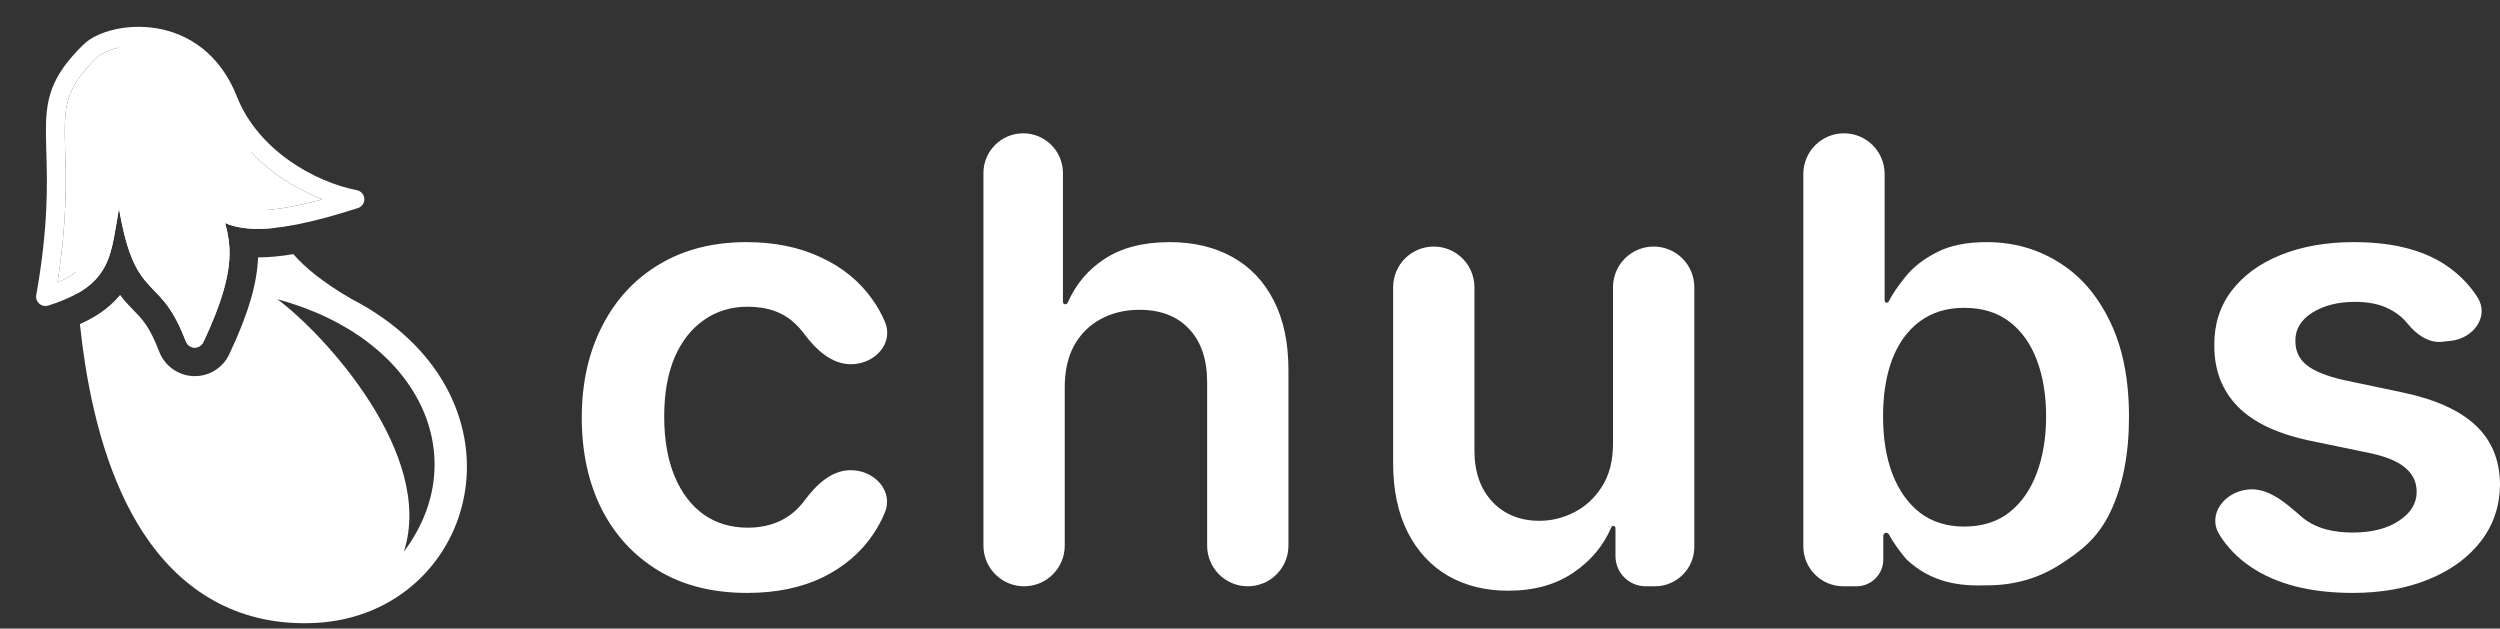
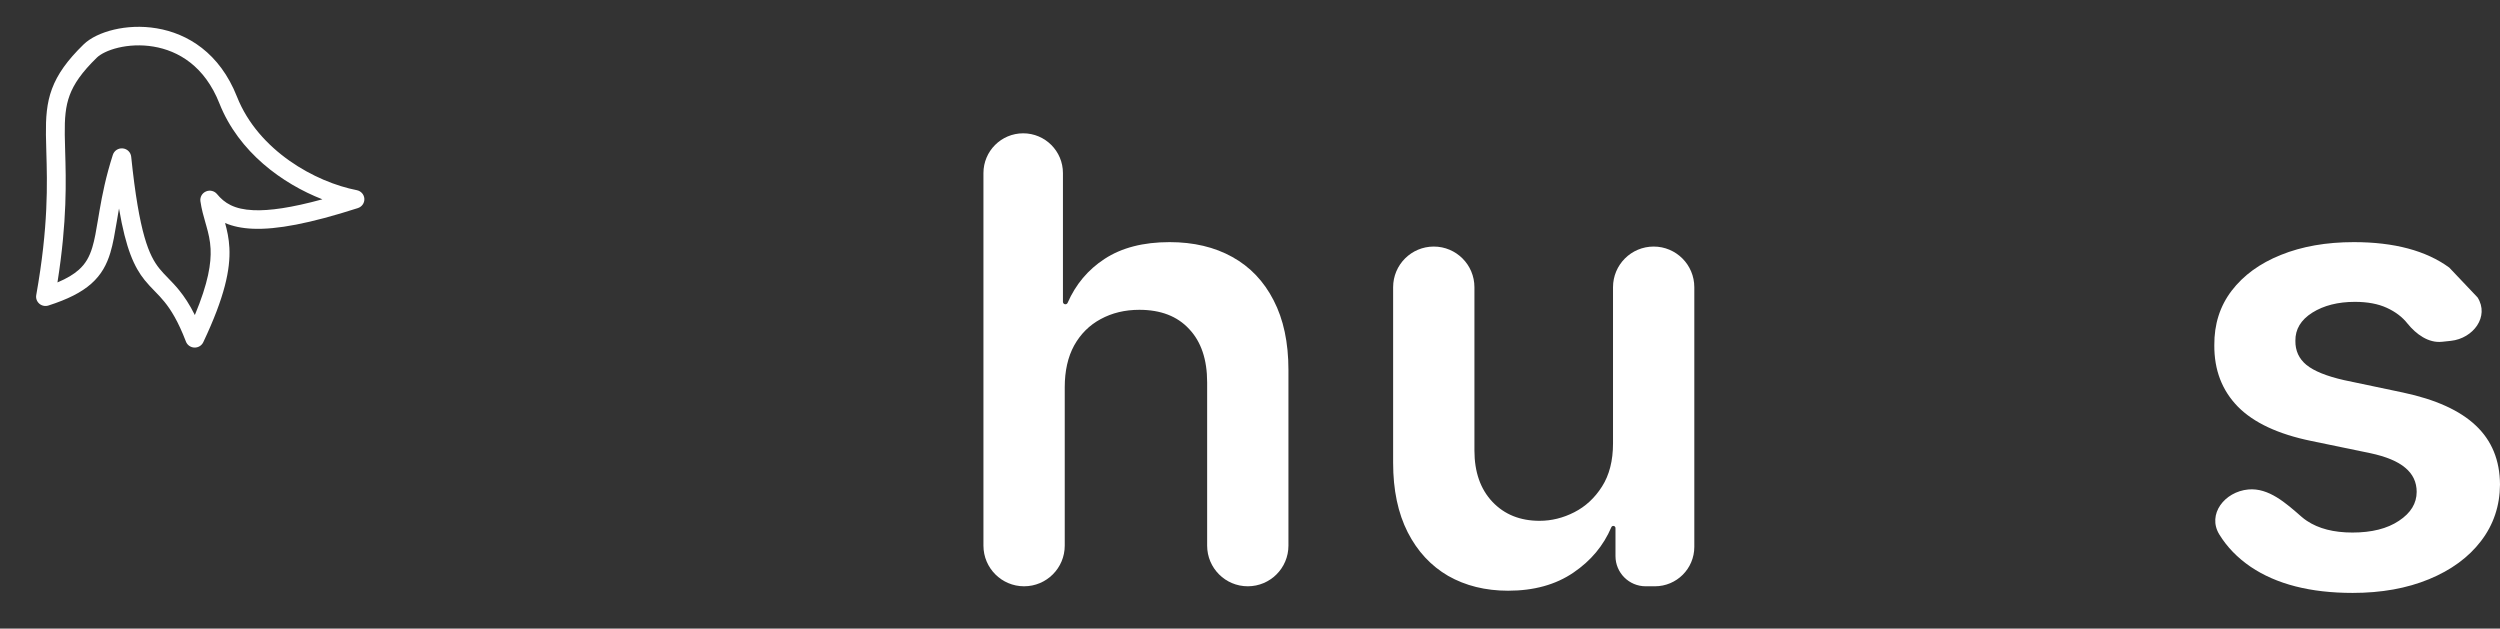
<svg xmlns="http://www.w3.org/2000/svg" width="175" height="44" viewBox="0 0 175 44" fill="none">
  <rect x="0" y="0" width="175" height="44" fill="#333333" stroke="none" />
-   <path d="M52.296 41.504C49.885 41.504 47.815 40.983 46.086 39.941C44.367 38.898 43.041 37.458 42.108 35.621C41.185 33.773 40.724 31.647 40.724 29.242C40.724 26.827 41.196 24.696 42.139 22.848C43.083 20.99 44.414 19.545 46.133 18.513C47.862 17.471 49.906 16.949 52.264 16.949C54.224 16.949 55.959 17.305 57.468 18.018C58.988 18.72 60.199 19.715 61.1 21.006C61.433 21.479 61.713 21.981 61.94 22.514C62.593 24.042 61.225 25.496 59.563 25.496C58.192 25.496 57.092 24.445 56.273 23.345C56.084 23.091 55.869 22.853 55.629 22.631C54.811 21.857 53.716 21.47 52.343 21.47C51.179 21.47 50.157 21.78 49.277 22.399C48.397 23.008 47.71 23.886 47.218 25.031C46.735 26.177 46.494 27.55 46.494 29.149C46.494 30.77 46.735 32.163 47.218 33.33C47.7 34.486 48.376 35.379 49.246 36.008C50.126 36.627 51.158 36.937 52.343 36.937C53.181 36.937 53.931 36.782 54.591 36.473C55.262 36.153 55.823 35.693 56.273 35.095C56.282 35.083 56.291 35.071 56.3 35.059C57.109 33.961 58.185 32.912 59.549 32.912C61.214 32.912 62.575 34.372 61.928 35.907C61.71 36.425 61.445 36.918 61.131 37.386C60.261 38.676 59.077 39.688 57.578 40.421C56.079 41.143 54.319 41.504 52.296 41.504Z" fill="white" />
  <path d="M74.532 27.106V38.194C74.532 39.766 73.258 41.04 71.686 41.04C70.115 41.04 68.841 39.766 68.841 38.194V12.115C68.841 10.578 70.087 9.332 71.624 9.332C73.16 9.332 74.406 10.578 74.406 12.115V21.13C74.406 21.224 74.482 21.3 74.576 21.3C74.645 21.3 74.706 21.259 74.734 21.196C75.301 19.904 76.161 18.88 77.315 18.126C78.51 17.342 80.029 16.949 81.874 16.949C83.551 16.949 85.013 17.295 86.261 17.987C87.508 18.678 88.472 19.69 89.153 21.021C89.845 22.353 90.191 23.978 90.191 25.898V38.194C90.191 39.766 88.917 41.04 87.345 41.04C85.774 41.04 84.5 39.766 84.5 38.194V26.765C84.5 25.165 84.081 23.922 83.242 23.034C82.414 22.136 81.251 21.687 79.752 21.687C78.746 21.687 77.844 21.904 77.047 22.337C76.261 22.76 75.643 23.375 75.192 24.18C74.752 24.985 74.532 25.96 74.532 27.106Z" fill="white" />
  <path d="M112.911 31.038V20.105C112.911 18.533 114.185 17.259 115.757 17.259C117.328 17.259 118.602 18.533 118.602 20.105V38.281C118.602 39.805 117.367 41.04 115.843 41.04H115.197C114.03 41.04 113.084 40.094 113.084 38.927V36.964C113.084 36.881 113.016 36.813 112.933 36.813C112.872 36.813 112.817 36.85 112.793 36.907C112.245 38.196 111.362 39.254 110.144 40.08C108.907 40.926 107.382 41.35 105.569 41.35C103.986 41.35 102.587 41.004 101.371 40.312C100.166 39.61 99.222 38.594 98.541 37.262C97.86 35.92 97.519 34.3 97.519 32.401V20.105C97.519 18.533 98.793 17.259 100.365 17.259C101.936 17.259 103.21 18.533 103.21 20.105V31.534C103.21 33.041 103.63 34.238 104.468 35.126C105.307 36.013 106.407 36.457 107.77 36.457C108.608 36.457 109.421 36.256 110.207 35.853C110.993 35.451 111.637 34.852 112.141 34.057C112.654 33.252 112.911 32.246 112.911 31.038Z" fill="white" />
-   <path d="M129.031 41.04C127.486 41.04 126.233 39.787 126.233 38.241V12.178C126.233 10.606 127.507 9.332 129.079 9.332C130.65 9.332 131.924 10.606 131.924 12.178V21.045C131.924 21.126 131.99 21.192 132.07 21.192C132.125 21.192 132.176 21.161 132.201 21.112C132.492 20.557 132.892 19.97 133.402 19.349C133.937 18.689 134.66 18.126 135.572 17.662C136.484 17.187 137.647 16.949 139.062 16.949C140.928 16.949 142.61 17.419 144.109 18.358C145.618 19.287 146.813 20.665 147.693 22.492C148.584 24.309 149.03 26.538 149.03 29.18C149.03 31.792 148.595 34.011 147.725 35.838C146.855 37.665 145.671 38.574 144.172 39.534C142.673 40.494 140.975 40.974 139.078 40.974C137.16 41.04 135.194 40.798 133.434 39.136C132.923 38.526 132.518 37.949 132.219 37.403C132.182 37.336 132.112 37.293 132.036 37.293C131.922 37.293 131.83 37.385 131.83 37.499V39.167C131.83 40.201 130.991 41.04 129.957 41.04H129.031ZM131.814 29.149C131.814 30.687 132.034 32.034 132.475 33.19C132.925 34.346 133.57 35.249 134.408 35.9C135.257 36.54 136.285 36.86 137.49 36.86C138.748 36.86 139.801 36.529 140.65 35.869C141.499 35.198 142.138 34.284 142.568 33.128C143.008 31.962 143.228 30.636 143.228 29.149C143.228 27.674 143.013 26.363 142.584 25.217C142.154 24.071 141.515 23.173 140.666 22.523C139.817 21.873 138.758 21.548 137.49 21.548C136.274 21.548 135.242 21.862 134.393 22.492C133.544 23.122 132.899 24.004 132.459 25.14C132.029 26.275 131.814 27.611 131.814 29.149Z" fill="white" />
-   <path d="M173.43 20.82C174.274 22.158 173.133 23.69 171.56 23.859L170.942 23.925C169.989 24.027 169.125 23.392 168.523 22.647C168.166 22.193 167.684 21.826 167.076 21.548C166.468 21.269 165.724 21.13 164.844 21.13C163.659 21.13 162.664 21.383 161.857 21.888C161.06 22.394 160.667 23.049 160.677 23.855C160.667 24.546 160.924 25.109 161.448 25.542C161.982 25.976 162.863 26.332 164.089 26.61L168.208 27.477C170.493 27.962 172.191 28.731 173.302 29.784C174.424 30.837 174.99 32.215 175 33.918C174.99 35.415 174.544 36.736 173.664 37.882C172.794 39.017 171.583 39.904 170.032 40.544C168.481 41.184 166.699 41.504 164.687 41.504C161.731 41.504 159.352 40.895 157.549 39.678C156.627 39.049 155.895 38.296 155.354 37.416C154.485 36.003 155.722 34.42 157.375 34.264C158.808 34.128 160.019 35.224 161.103 36.17C161.221 36.273 161.346 36.368 161.479 36.457C162.297 37.004 163.361 37.278 164.671 37.278C166.023 37.278 167.108 37.004 167.925 36.457C168.753 35.91 169.167 35.234 169.167 34.429C169.167 33.748 168.9 33.185 168.365 32.741C167.841 32.297 167.024 31.957 165.913 31.72L161.794 30.868C159.477 30.393 157.764 29.593 156.653 28.468C155.542 27.333 154.991 25.898 155.002 24.164C154.991 22.698 155.395 21.429 156.212 20.355C157.04 19.272 158.188 18.436 159.655 17.847C161.133 17.249 162.837 16.949 164.765 16.949C167.595 16.949 169.822 17.543 171.447 18.73C172.263 19.322 172.924 20.019 173.43 20.82Z" fill="white" />
-   <path fill-rule="evenodd" clip-rule="evenodd" d="M19.299 15.944C18.791 16 18.328 16.024 17.905 16.017C17.835 16.016 17.765 16.014 17.697 16.011C16.925 15.979 16.29 15.84 15.756 15.612C15.895 16.119 16.025 16.68 16.058 17.357C16.065 17.502 16.068 17.65 16.066 17.804C16.047 19.036 15.705 20.586 14.737 22.833L14.713 22.889C14.649 23.037 14.582 23.188 14.513 23.342C14.423 23.541 14.328 23.746 14.229 23.955C14.117 24.192 13.872 24.34 13.607 24.33C13.342 24.32 13.108 24.155 13.015 23.91C12.924 23.673 12.834 23.454 12.746 23.25C12.685 23.11 12.626 22.978 12.566 22.853L12.549 22.817C12.178 22.037 11.832 21.522 11.513 21.129C11.285 20.847 11.065 20.619 10.834 20.383L10.808 20.356L10.808 20.356L10.808 20.356C10.589 20.131 10.355 19.891 10.128 19.609C9.91 19.337 9.705 19.035 9.512 18.668C9.428 18.509 9.346 18.337 9.267 18.152C8.993 17.51 8.744 16.693 8.517 15.59C8.475 15.387 8.434 15.175 8.394 14.953C8.373 14.837 8.352 14.718 8.331 14.596C8.311 14.71 8.291 14.822 8.272 14.931C8.237 15.135 8.204 15.335 8.171 15.531L8.171 15.531L8.171 15.531C8.039 16.322 7.918 17.049 7.727 17.683C7.622 18.033 7.492 18.365 7.324 18.679C7.096 19.104 6.797 19.497 6.39 19.858C6.108 20.107 5.783 20.334 5.406 20.545C5.156 17.023 5.192 13.536 5.376 10.464C5.469 8.913 5.861 6.873 6.716 5.271C7.141 4.474 7.804 3.553 8.831 2.975C9.99 2.323 11.327 2.268 12.605 2.806C14.535 3.619 15.855 5.617 16.807 8.296C17.311 9.714 17.672 11 17.985 12.111L17.985 12.111L17.985 12.111C18.035 12.291 18.084 12.466 18.133 12.636C18.489 13.893 18.792 14.87 19.211 15.761C19.24 15.822 19.269 15.883 19.299 15.944ZM20.533 17.79C21.38 18.759 22.622 19.773 24.576 20.912C30.792 24.109 33.32 29.473 32.549 34.395C31.788 39.252 27.807 43.322 22.069 43.605C16.893 43.859 13.094 41.559 10.514 38.004C8.023 34.572 6.662 29.99 5.945 25.394C5.806 24.5 5.69 23.596 5.594 22.689C6.397 22.327 7.11 21.896 7.72 21.356L6.457 19.934L7.72 21.356C7.978 21.128 8.206 20.891 8.407 20.647C8.46 20.718 8.514 20.788 8.57 20.856C8.857 21.214 9.148 21.513 9.36 21.73L9.36 21.73L9.377 21.747L9.377 21.747L9.403 21.774L9.403 21.774L9.403 21.774C9.633 22.01 9.796 22.18 9.959 22.382C10.254 22.746 10.658 23.347 11.146 24.619C11.534 25.628 12.486 26.288 13.541 26.327C14.593 26.366 15.581 25.782 16.038 24.816C17.412 21.917 18.001 19.81 18.062 18.017C18.809 18.017 19.629 17.941 20.533 17.79ZM19.419 20.949C22.696 23.369 30.48 31.841 28.268 38.619C33.184 32.084 29.448 23.66 19.419 20.949Z" fill="white" />
+   <path d="M173.43 20.82C174.274 22.158 173.133 23.69 171.56 23.859L170.942 23.925C169.989 24.027 169.125 23.392 168.523 22.647C168.166 22.193 167.684 21.826 167.076 21.548C166.468 21.269 165.724 21.13 164.844 21.13C163.659 21.13 162.664 21.383 161.857 21.888C161.06 22.394 160.667 23.049 160.677 23.855C160.667 24.546 160.924 25.109 161.448 25.542C161.982 25.976 162.863 26.332 164.089 26.61L168.208 27.477C170.493 27.962 172.191 28.731 173.302 29.784C174.424 30.837 174.99 32.215 175 33.918C174.99 35.415 174.544 36.736 173.664 37.882C172.794 39.017 171.583 39.904 170.032 40.544C168.481 41.184 166.699 41.504 164.687 41.504C161.731 41.504 159.352 40.895 157.549 39.678C156.627 39.049 155.895 38.296 155.354 37.416C154.485 36.003 155.722 34.42 157.375 34.264C158.808 34.128 160.019 35.224 161.103 36.17C161.221 36.273 161.346 36.368 161.479 36.457C162.297 37.004 163.361 37.278 164.671 37.278C166.023 37.278 167.108 37.004 167.925 36.457C168.753 35.91 169.167 35.234 169.167 34.429C169.167 33.748 168.9 33.185 168.365 32.741C167.841 32.297 167.024 31.957 165.913 31.72L161.794 30.868C159.477 30.393 157.764 29.593 156.653 28.468C155.542 27.333 154.991 25.898 155.002 24.164C154.991 22.698 155.395 21.429 156.212 20.355C157.04 19.272 158.188 18.436 159.655 17.847C161.133 17.249 162.837 16.949 164.765 16.949C167.595 16.949 169.822 17.543 171.447 18.73Z" fill="white" />
  <path fill-rule="evenodd" clip-rule="evenodd" d="M10.962 1.981C13.128 2.342 15.376 3.7 16.588 6.768C18.087 10.562 22.102 12.755 24.974 13.312C25.269 13.369 25.487 13.615 25.505 13.91C25.523 14.205 25.337 14.474 25.052 14.566C21.678 15.651 19.362 16.081 17.697 16.011C16.925 15.979 16.29 15.84 15.756 15.612C15.895 16.119 16.025 16.68 16.058 17.357C16.131 18.844 15.735 20.776 14.229 23.955C14.117 24.192 13.872 24.34 13.607 24.33C13.342 24.32 13.108 24.155 13.015 23.91C12.464 22.475 11.961 21.682 11.513 21.129C11.285 20.847 11.065 20.619 10.834 20.383L10.808 20.356C10.589 20.131 10.355 19.891 10.128 19.609C9.398 18.7 8.815 17.442 8.331 14.596C8.311 14.71 8.291 14.822 8.272 14.931C8.237 15.135 8.204 15.335 8.171 15.531C8.039 16.322 7.918 17.049 7.727 17.683C7.479 18.507 7.099 19.23 6.39 19.858C5.697 20.472 4.733 20.954 3.391 21.386C3.171 21.457 2.929 21.409 2.754 21.26C2.579 21.11 2.497 20.881 2.537 20.657C3.396 15.835 3.308 12.835 3.243 10.613C3.231 10.196 3.22 9.807 3.215 9.438C3.202 8.263 3.259 7.238 3.64 6.216C4.023 5.189 4.709 4.224 5.85 3.112C6.333 2.641 7.107 2.281 7.972 2.076C8.852 1.867 9.894 1.802 10.962 1.981ZM8.281 3.338C7.548 3.512 7.028 3.791 6.778 4.035C5.718 5.068 5.172 5.876 4.878 6.663C4.583 7.455 4.521 8.286 4.534 9.424C4.538 9.78 4.549 10.16 4.561 10.571C4.622 12.629 4.705 15.448 4.022 19.77C4.693 19.487 5.164 19.197 5.508 18.892C5.991 18.465 6.264 17.972 6.463 17.313C6.628 16.766 6.732 16.144 6.862 15.365C6.896 15.159 6.933 14.943 6.972 14.713C7.158 13.639 7.41 12.362 7.899 10.839C7.993 10.545 8.283 10.357 8.595 10.388C8.906 10.42 9.151 10.662 9.183 10.968C9.746 16.404 10.441 17.906 11.162 18.803C11.349 19.036 11.545 19.237 11.775 19.473L11.785 19.484C12.016 19.72 12.275 19.987 12.544 20.32C12.901 20.76 13.265 21.302 13.639 22.053C14.584 19.792 14.79 18.42 14.741 17.42C14.712 16.825 14.591 16.332 14.445 15.816C14.424 15.741 14.402 15.665 14.38 15.588C14.251 15.14 14.109 14.645 14.029 14.087C13.988 13.798 14.147 13.517 14.419 13.401C14.691 13.284 15.008 13.361 15.194 13.588C15.706 14.211 16.39 14.657 17.753 14.714C18.854 14.76 20.381 14.549 22.567 13.952C19.782 12.867 16.709 10.655 15.359 7.239C14.325 4.622 12.478 3.55 10.742 3.261C9.859 3.113 8.998 3.168 8.281 3.338Z" fill="white" />
-   <path d="M6.778 4.035C7.028 3.791 7.548 3.512 8.281 3.338C8.998 3.168 9.859 3.113 10.742 3.261C12.478 3.55 14.325 4.622 15.359 7.239C16.709 10.655 19.782 12.867 22.567 13.952C20.381 14.549 18.854 14.76 17.753 14.714C16.39 14.657 15.706 14.211 15.194 13.588C15.008 13.361 14.691 13.284 14.419 13.401C14.147 13.517 13.988 13.798 14.029 14.087C14.109 14.645 14.251 15.14 14.38 15.588C14.402 15.665 14.424 15.741 14.445 15.816C14.591 16.332 14.712 16.825 14.741 17.42C14.79 18.42 14.584 19.792 13.639 22.053C13.265 21.302 12.901 20.76 12.544 20.32C12.275 19.987 12.016 19.72 11.785 19.484L11.775 19.473C11.545 19.237 11.349 19.036 11.162 18.803C10.441 17.906 9.746 16.404 9.183 10.968C9.151 10.662 8.906 10.42 8.595 10.388C8.283 10.357 7.993 10.545 7.899 10.839C7.41 12.362 7.158 13.639 6.972 14.713C6.933 14.943 6.896 15.159 6.862 15.365C6.732 16.144 6.628 16.766 6.463 17.313C6.264 17.972 5.991 18.465 5.508 18.892C5.164 19.197 4.693 19.487 4.022 19.77C4.705 15.448 4.622 12.629 4.561 10.571C4.549 10.16 4.538 9.78 4.534 9.424C4.521 8.286 4.583 7.455 4.878 6.663C5.172 5.876 5.718 5.068 6.778 4.035Z" fill="white" />
</svg>